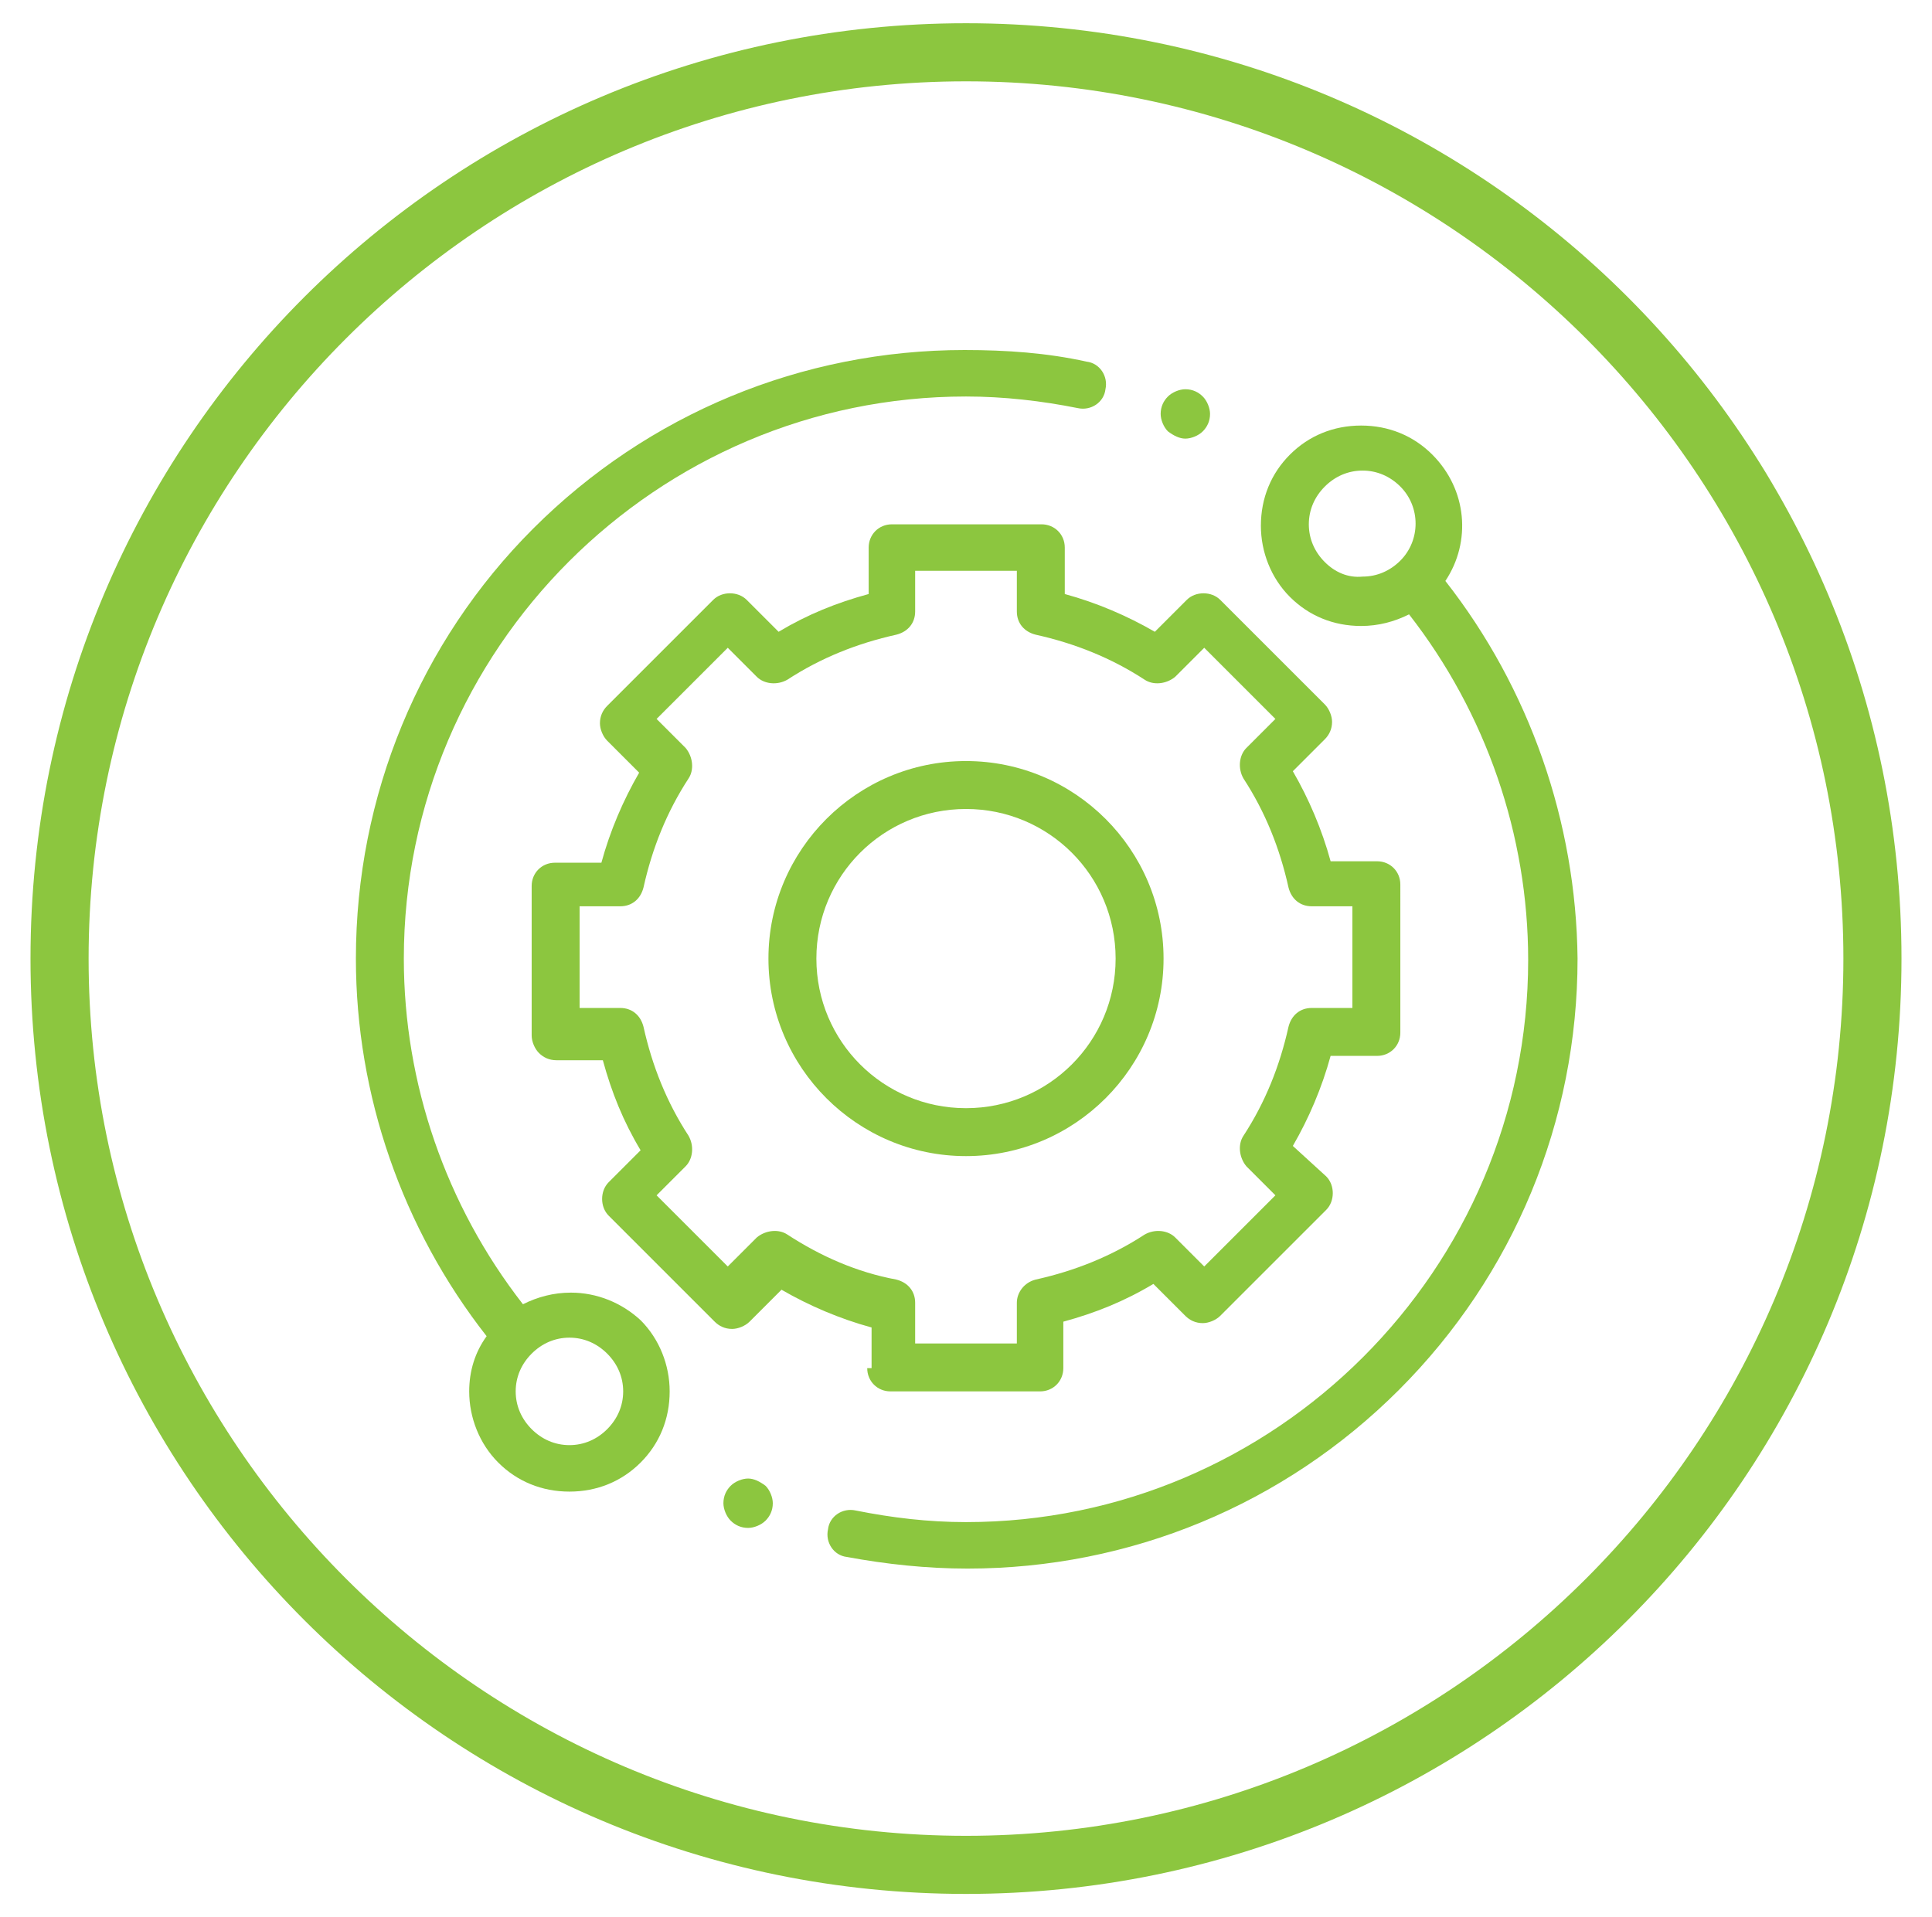
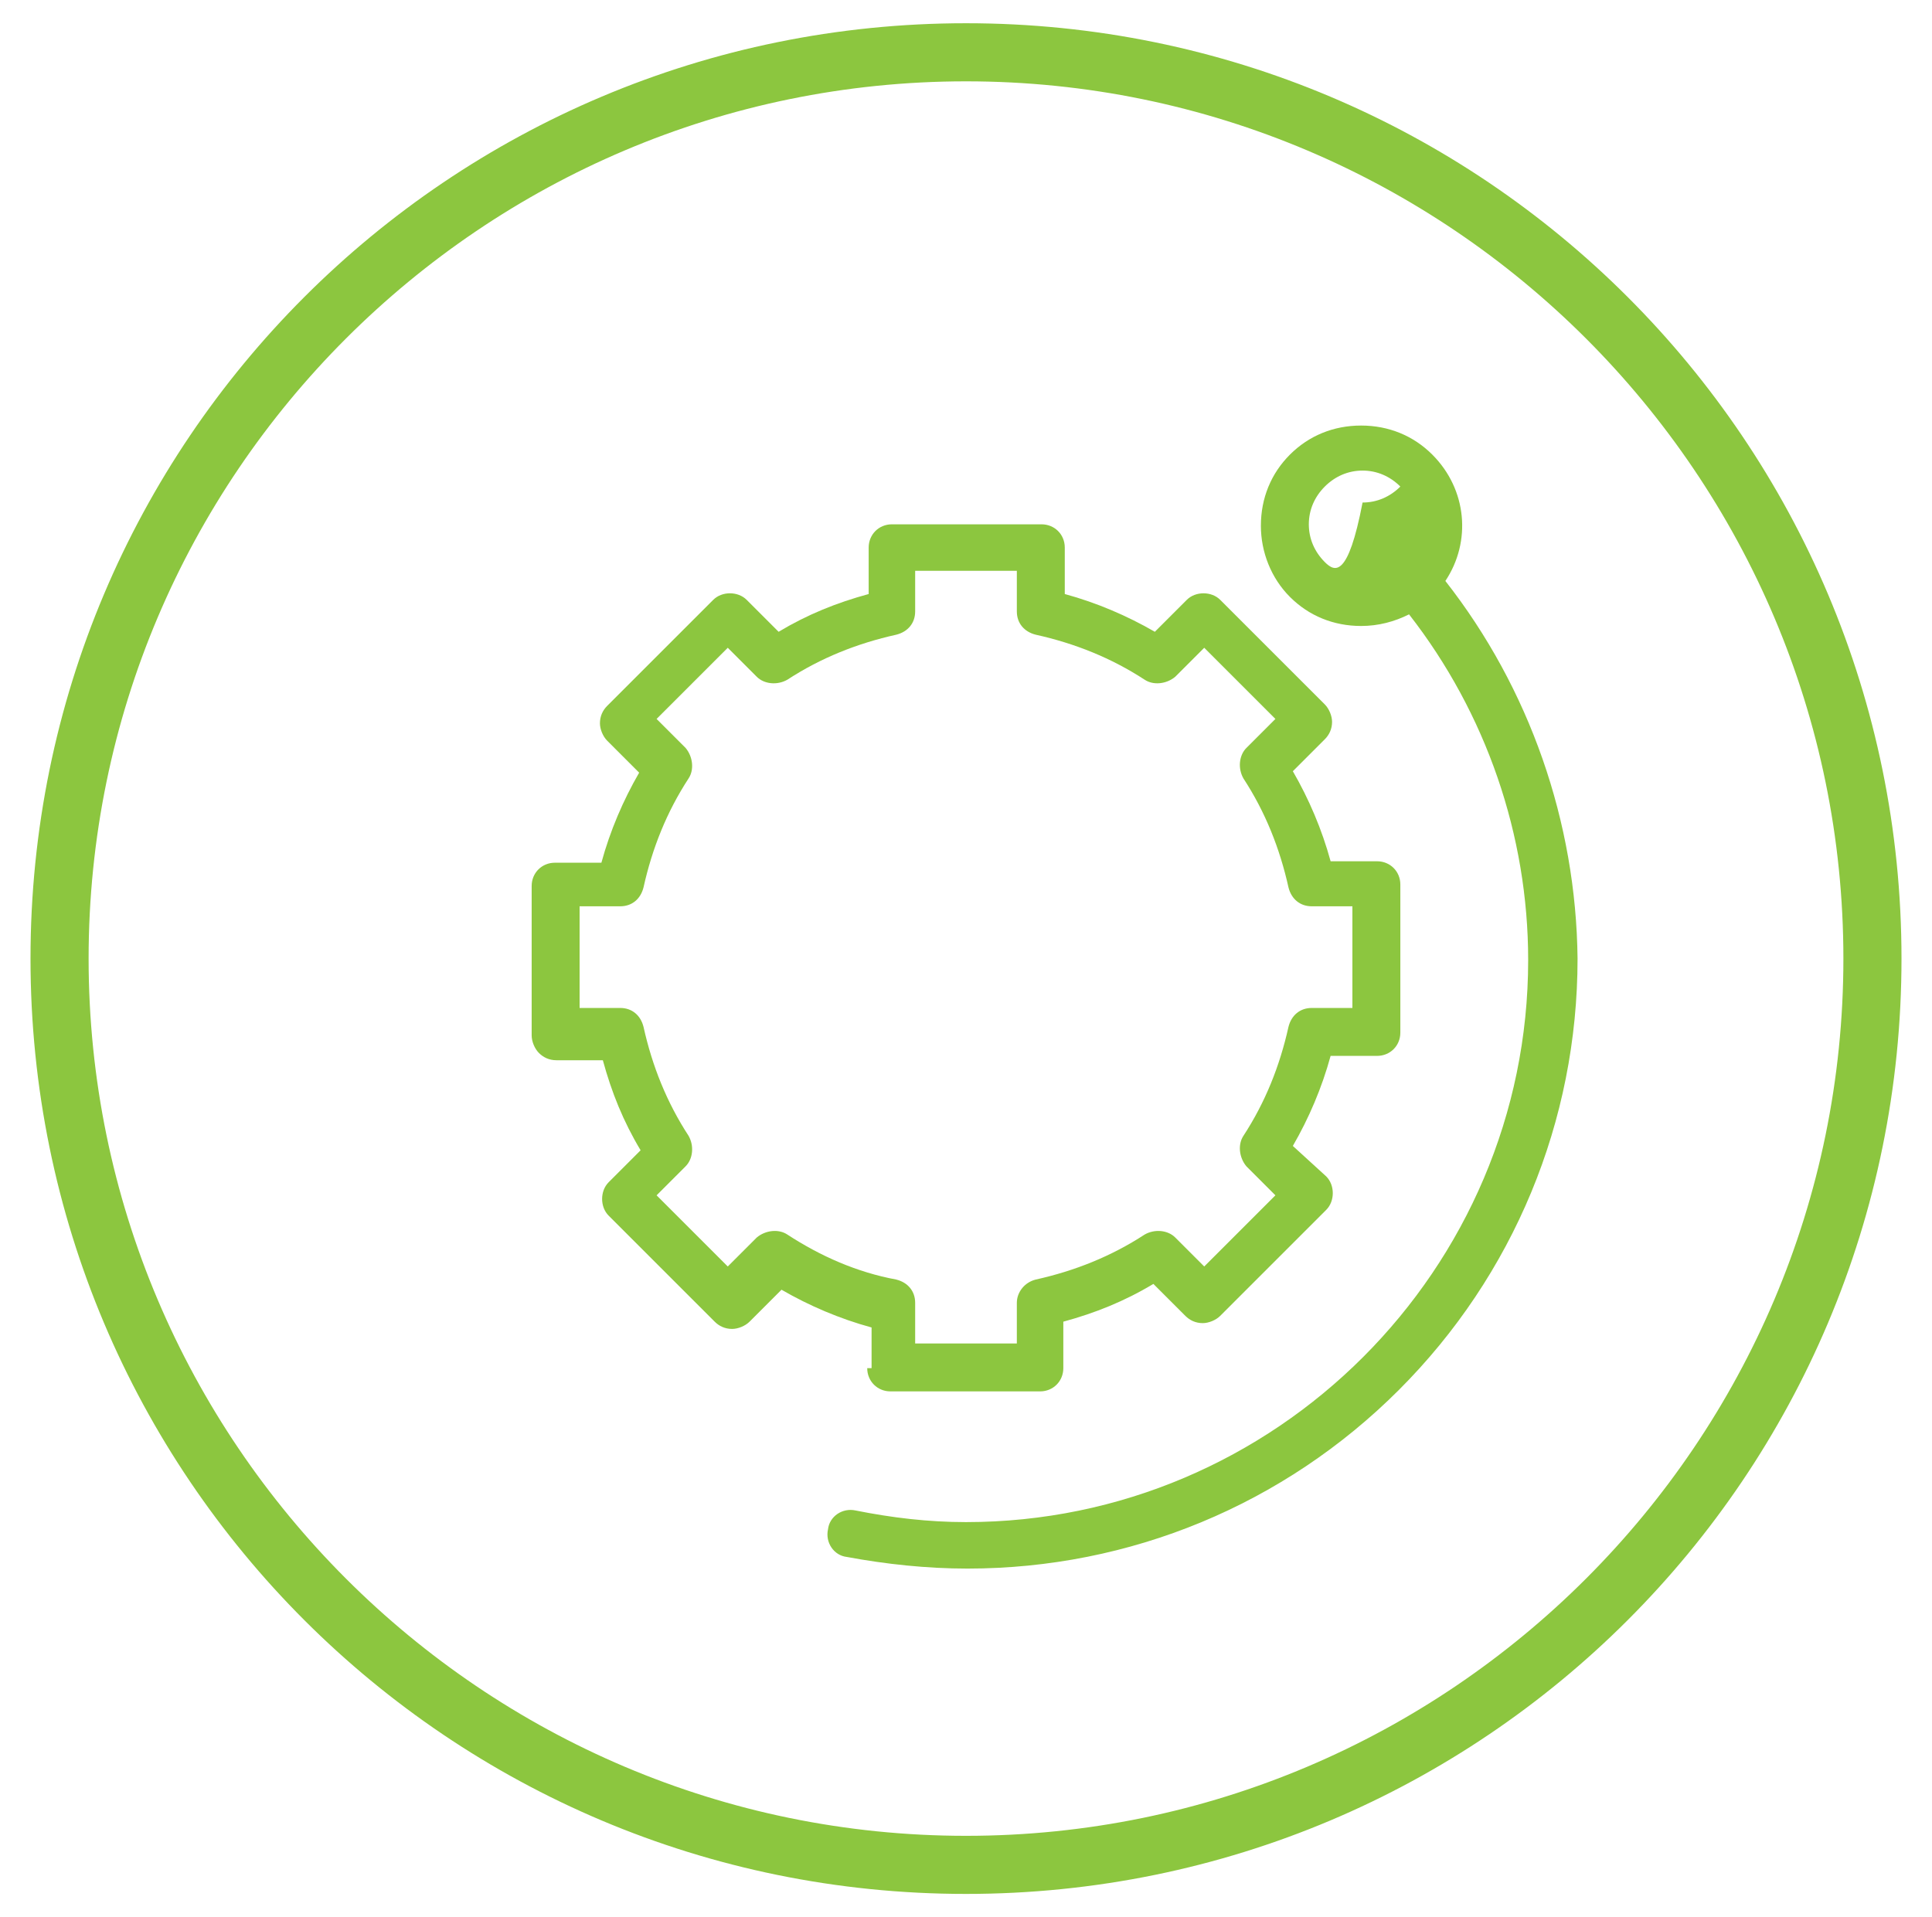
<svg xmlns="http://www.w3.org/2000/svg" version="1.1" id="Capa_1" x="0px" y="0px" viewBox="0 0 133 132" style="enable-background:new 0 0 133 132;" xml:space="preserve">
  <style type="text/css">
	.st0{fill:#8CC63F;}
</style>
  <g>
    <path class="st0" d="M66.5,5.6c33.3,0,60.4,27.1,60.4,60.4s-27.1,60.4-60.4,60.4S6.1,99.3,6.1,66S33.2,5.6,66.5,5.6 M66.5,1.6   C30.9,1.6,2.1,30.4,2.1,66s28.8,64.4,64.4,64.4s64.4-28.8,64.4-64.4S102.1,1.6,66.5,1.6L66.5,1.6z" />
  </g>
  <g>
-     <path class="st0" d="M39.3,89c-1.2,0-2.3,0.3-3.3,0.8C30.7,83,27.8,74.6,27.8,66c0-21.3,17.4-38.7,38.7-38.7c2.6,0,5.2,0.3,7.7,0.8   c0.9,0.2,1.8-0.4,1.9-1.3c0.2-0.9-0.4-1.8-1.3-1.9c-2.7-0.6-5.5-0.8-8.4-0.8c-11.2,0-21.8,4.4-29.7,12.3   C28.9,44.2,24.5,54.8,24.5,66c0,9.4,3.2,18.6,9,26c-0.8,1.1-1.2,2.4-1.2,3.8c0,1.8,0.7,3.6,2,4.9c1.3,1.3,3,2,4.9,2s3.6-0.7,4.9-2   c1.3-1.3,2-3,2-4.9c0-1.8-0.7-3.6-2-4.9C42.8,89.7,41.1,89,39.3,89L39.3,89z M41.8,98.4c-0.7,0.7-1.6,1.1-2.6,1.1s-1.9-0.4-2.6-1.1   c-0.7-0.7-1.1-1.6-1.1-2.6c0-1,0.4-1.9,1.1-2.6c0.7-0.7,1.6-1.1,2.6-1.1s1.9,0.4,2.6,1.1c0.7,0.7,1.1,1.6,1.1,2.6   C42.9,96.8,42.5,97.7,41.8,98.4L41.8,98.4z M41.8,98.4" />
-     <path class="st0" d="M99.5,40c1.8-2.7,1.5-6.3-0.9-8.7c-1.3-1.3-3-2-4.9-2s-3.6,0.7-4.9,2c-1.3,1.3-2,3-2,4.9c0,1.8,0.7,3.6,2,4.9   c1.3,1.3,3,2,4.9,2c1.2,0,2.3-0.3,3.3-0.8c5.3,6.8,8.2,15.2,8.2,23.8c0,21.3-17.4,38.7-38.7,38.7c-2.6,0-5.1-0.3-7.6-0.8   c-0.9-0.2-1.8,0.4-1.9,1.3c-0.2,0.9,0.4,1.8,1.3,1.9c2.7,0.5,5.5,0.8,8.3,0.8c11.2,0,21.8-4.4,29.7-12.3   c7.9-7.9,12.3-18.5,12.3-29.7C108.5,56.6,105.3,47.4,99.5,40L99.5,40z M91.2,38.7c-0.7-0.7-1.1-1.6-1.1-2.6c0-1,0.4-1.9,1.1-2.6   c0.7-0.7,1.6-1.1,2.6-1.1s1.9,0.4,2.6,1.1c1.4,1.4,1.4,3.7,0,5.1c-0.7,0.7-1.6,1.1-2.6,1.1C92.8,39.8,91.9,39.4,91.2,38.7   L91.2,38.7z M91.2,38.7" />
+     <path class="st0" d="M99.5,40c1.8-2.7,1.5-6.3-0.9-8.7c-1.3-1.3-3-2-4.9-2s-3.6,0.7-4.9,2c-1.3,1.3-2,3-2,4.9c0,1.8,0.7,3.6,2,4.9   c1.3,1.3,3,2,4.9,2c1.2,0,2.3-0.3,3.3-0.8c5.3,6.8,8.2,15.2,8.2,23.8c0,21.3-17.4,38.7-38.7,38.7c-2.6,0-5.1-0.3-7.6-0.8   c-0.9-0.2-1.8,0.4-1.9,1.3c-0.2,0.9,0.4,1.8,1.3,1.9c2.7,0.5,5.5,0.8,8.3,0.8c11.2,0,21.8-4.4,29.7-12.3   c7.9-7.9,12.3-18.5,12.3-29.7C108.5,56.6,105.3,47.4,99.5,40L99.5,40z M91.2,38.7c-0.7-0.7-1.1-1.6-1.1-2.6c0-1,0.4-1.9,1.1-2.6   c0.7-0.7,1.6-1.1,2.6-1.1s1.9,0.4,2.6,1.1c-0.7,0.7-1.6,1.1-2.6,1.1C92.8,39.8,91.9,39.4,91.2,38.7   L91.2,38.7z M91.2,38.7" />
    <path class="st0" d="M59.7,94.2c0,0.9,0.7,1.6,1.6,1.6h10.3c0.9,0,1.6-0.7,1.6-1.6V91c2.2-0.6,4.2-1.4,6.2-2.6l2.2,2.2   c0.3,0.3,0.7,0.5,1.2,0.5c0.4,0,0.9-0.2,1.2-0.5l7.3-7.3c0.6-0.6,0.6-1.7,0-2.3L89,78.9c1.1-1.9,2-4,2.6-6.2h3.2   c0.9,0,1.6-0.7,1.6-1.6V60.9c0-0.9-0.7-1.6-1.6-1.6h-3.2C91,57.1,90.1,55,89,53.1l2.2-2.2c0.3-0.3,0.5-0.7,0.5-1.2   c0-0.4-0.2-0.9-0.5-1.2L84,41.3c-0.6-0.6-1.7-0.6-2.3,0l-2.2,2.2c-1.9-1.1-4-2-6.2-2.6v-3.2c0-0.9-0.7-1.6-1.6-1.6H61.4   c-0.9,0-1.6,0.7-1.6,1.6v3.2c-2.2,0.6-4.2,1.4-6.2,2.6l-2.2-2.2c-0.6-0.6-1.7-0.6-2.3,0l-7.3,7.3c-0.3,0.3-0.5,0.7-0.5,1.2   c0,0.4,0.2,0.9,0.5,1.2l2.2,2.2c-1.1,1.9-2,4-2.6,6.2h-3.2c-0.9,0-1.6,0.7-1.6,1.6l0,10.3c0,0.4,0.2,0.9,0.5,1.2s0.7,0.5,1.2,0.5   h3.2c0.6,2.2,1.4,4.2,2.6,6.2l-2.2,2.2c-0.6,0.6-0.6,1.7,0,2.3l7.3,7.3c0.3,0.3,0.7,0.5,1.2,0.5h0c0.4,0,0.9-0.2,1.2-0.5l2.2-2.2   c1.9,1.1,4,2,6.2,2.6V94.2z M54.2,85c-0.6-0.4-1.5-0.3-2.1,0.2l-2,2l-4.9-4.9l2-2c0.5-0.5,0.6-1.4,0.2-2.1   c-1.5-2.3-2.5-4.8-3.1-7.5c-0.2-0.8-0.8-1.3-1.6-1.3h-2.8l0-7h2.8c0.8,0,1.4-0.5,1.6-1.3c0.6-2.7,1.6-5.2,3.1-7.5   c0.4-0.6,0.3-1.5-0.2-2.1l-2-2l4.9-4.9l2,2c0.5,0.5,1.4,0.6,2.1,0.2c2.3-1.5,4.8-2.5,7.5-3.1c0.8-0.2,1.3-0.8,1.3-1.6v-2.8h7v2.8   c0,0.8,0.5,1.4,1.3,1.6c2.7,0.6,5.2,1.6,7.5,3.1c0.6,0.4,1.5,0.3,2.1-0.2l2-2l4.9,4.9l-2,2c-0.5,0.5-0.6,1.4-0.2,2.1   c1.5,2.3,2.5,4.8,3.1,7.5c0.2,0.8,0.8,1.3,1.6,1.3h2.8v7h-2.8c-0.8,0-1.4,0.5-1.6,1.3c-0.6,2.7-1.6,5.2-3.1,7.5   c-0.4,0.6-0.3,1.5,0.2,2.1l2,2l-4.9,4.9l-2-2c-0.5-0.5-1.4-0.6-2.1-0.2c-2.3,1.5-4.8,2.5-7.5,3.1C70.5,88.3,70,89,70,89.7v2.8h-7   v-2.8c0-0.8-0.5-1.4-1.3-1.6C59,87.6,56.5,86.5,54.2,85L54.2,85z M54.2,85" />
-     <path class="st0" d="M80.1,66c0-7.5-6.1-13.6-13.6-13.6S52.9,58.5,52.9,66S59,79.6,66.5,79.6S80.1,73.5,80.1,66L80.1,66z M56.2,66   c0-5.7,4.6-10.3,10.3-10.3S76.8,60.3,76.8,66c0,5.7-4.6,10.3-10.3,10.3S56.2,71.7,56.2,66L56.2,66z M56.2,66" />
-     <path class="st0" d="M81.6,30.2c0.4,0,0.9-0.2,1.2-0.5c0.3-0.3,0.5-0.7,0.5-1.2c0-0.4-0.2-0.9-0.5-1.2c-0.3-0.3-0.7-0.5-1.2-0.5   c-0.4,0-0.9,0.2-1.2,0.5c-0.3,0.3-0.5,0.7-0.5,1.2c0,0.4,0.2,0.9,0.5,1.2C80.8,30,81.2,30.2,81.6,30.2L81.6,30.2z M81.6,30.2" />
-     <path class="st0" d="M51.5,101.8c-0.4,0-0.9,0.2-1.2,0.5c-0.3,0.3-0.5,0.7-0.5,1.2c0,0.4,0.2,0.9,0.5,1.2c0.3,0.3,0.7,0.5,1.2,0.5   c0.4,0,0.9-0.2,1.2-0.5c0.3-0.3,0.5-0.7,0.5-1.2c0-0.4-0.2-0.9-0.5-1.2C52.3,102,51.9,101.8,51.5,101.8L51.5,101.8z M51.5,101.8" />
  </g>
</svg>